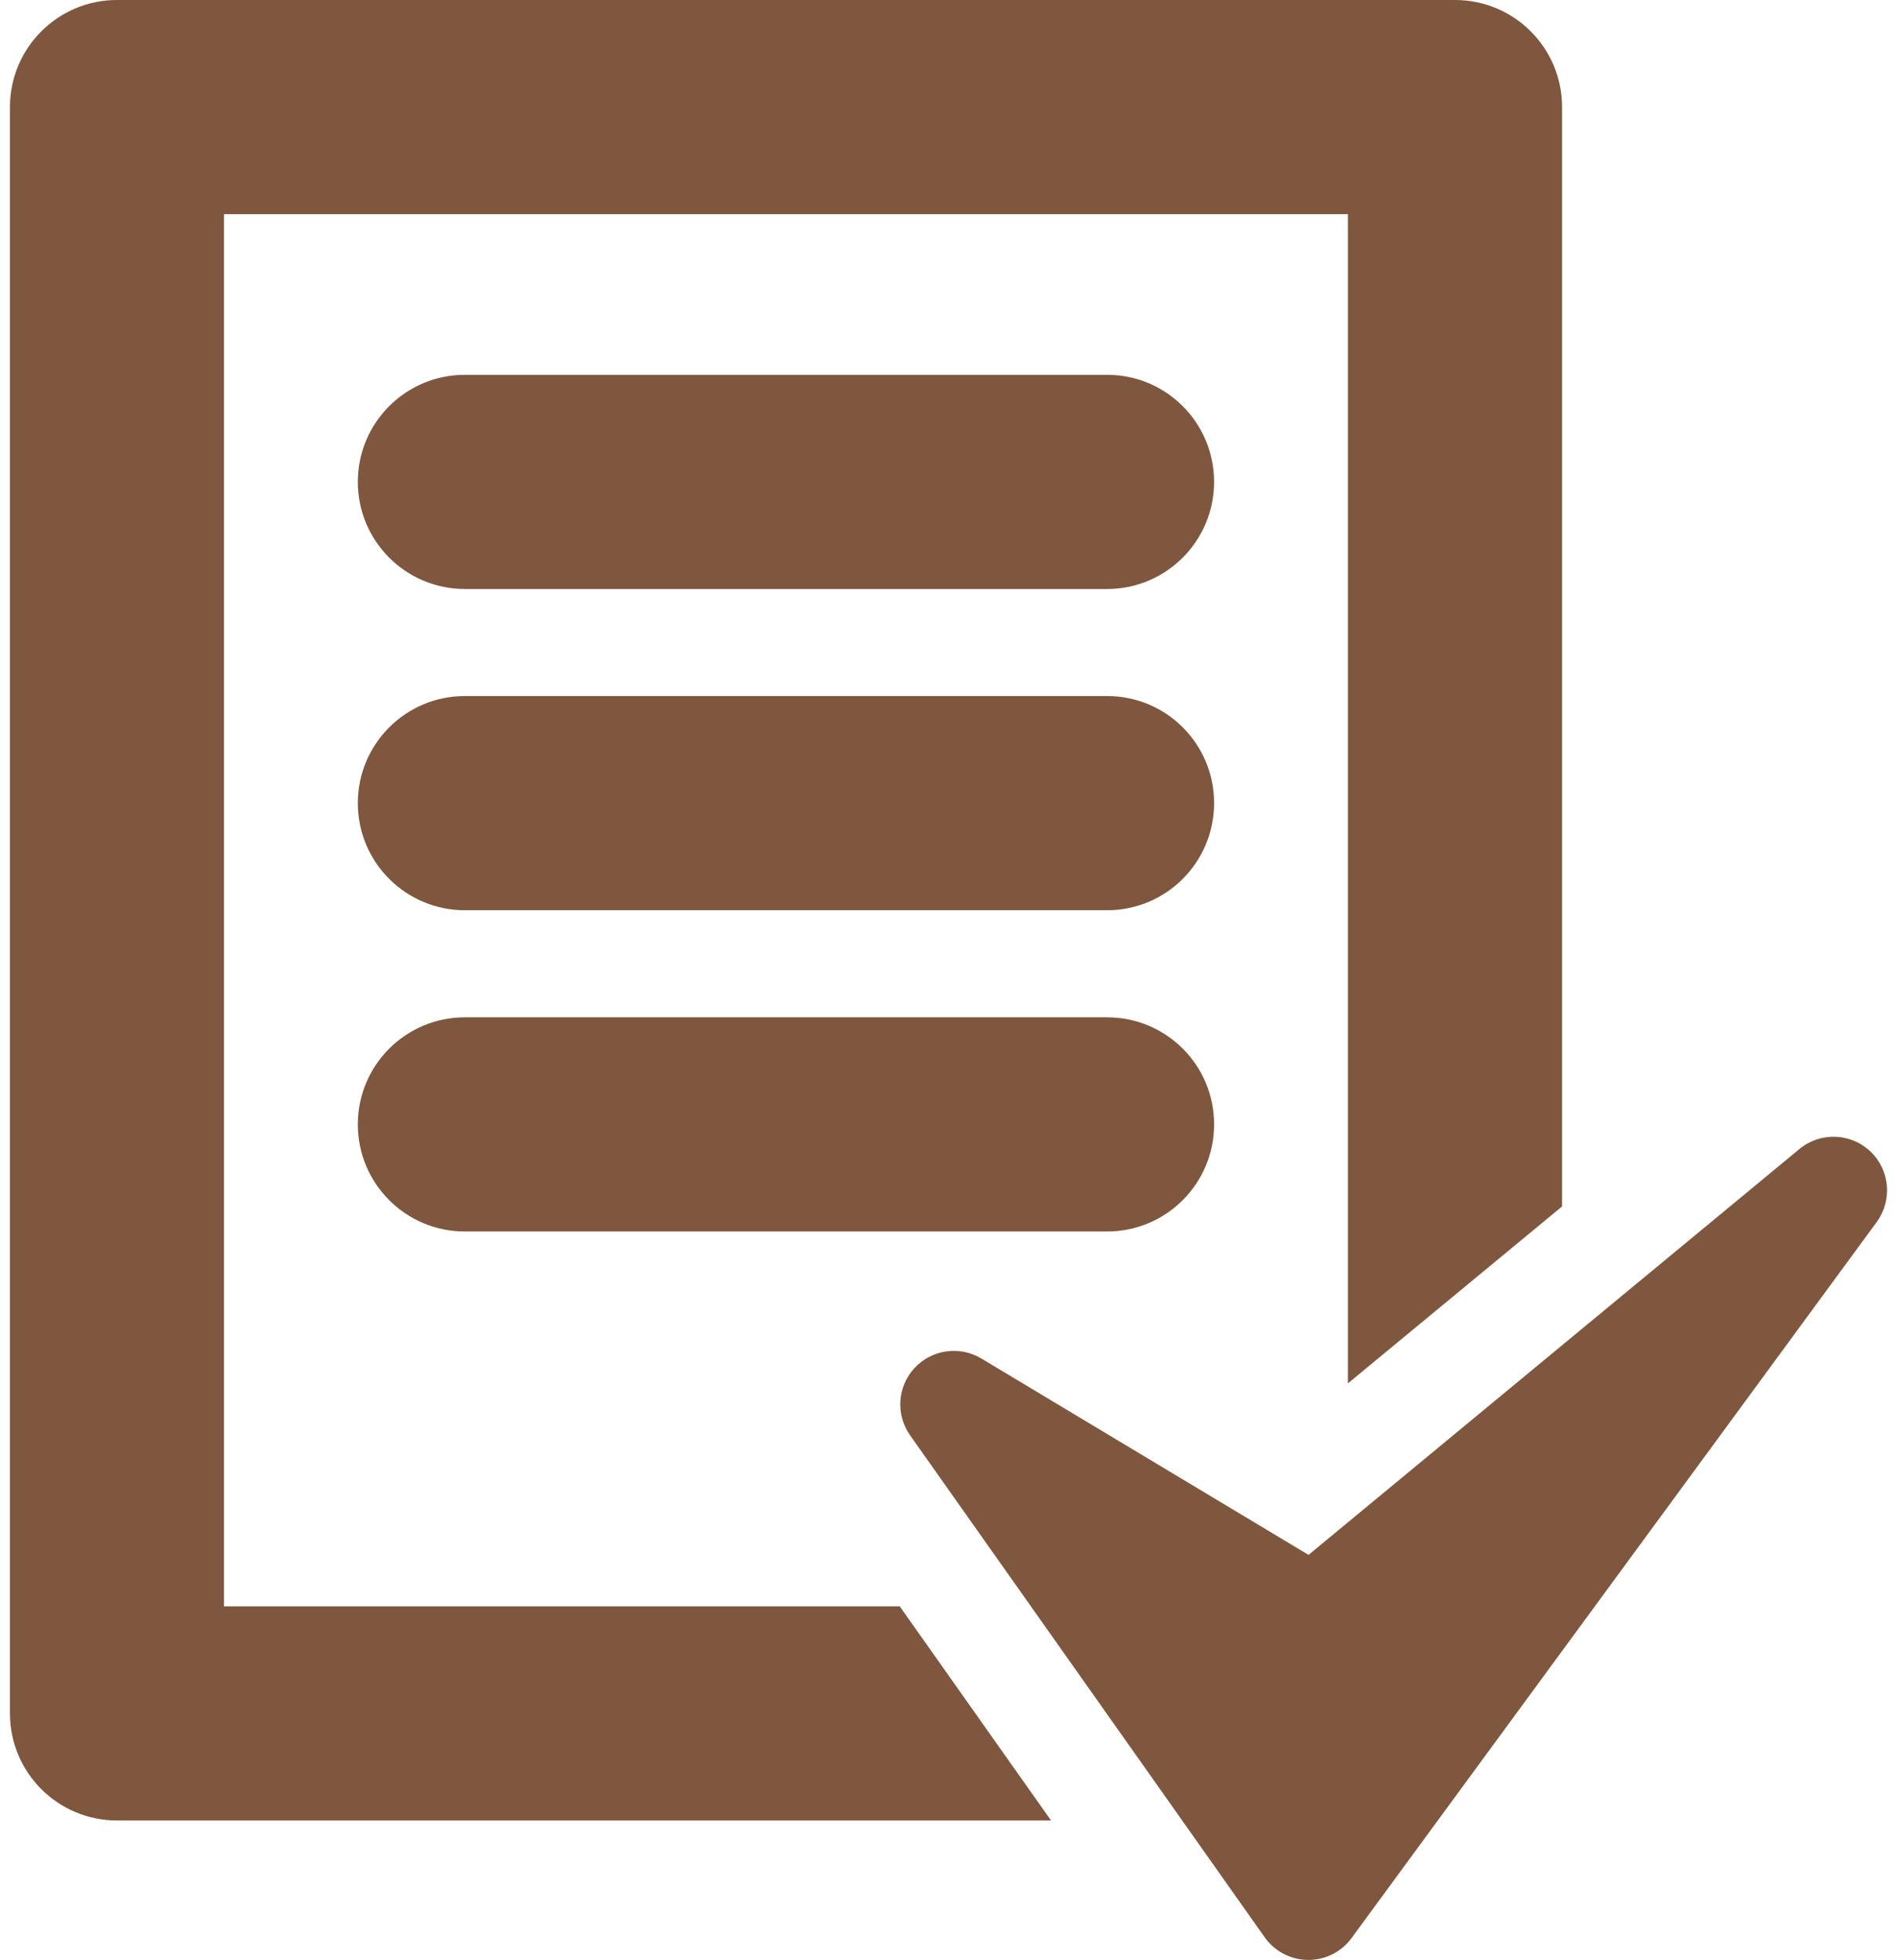
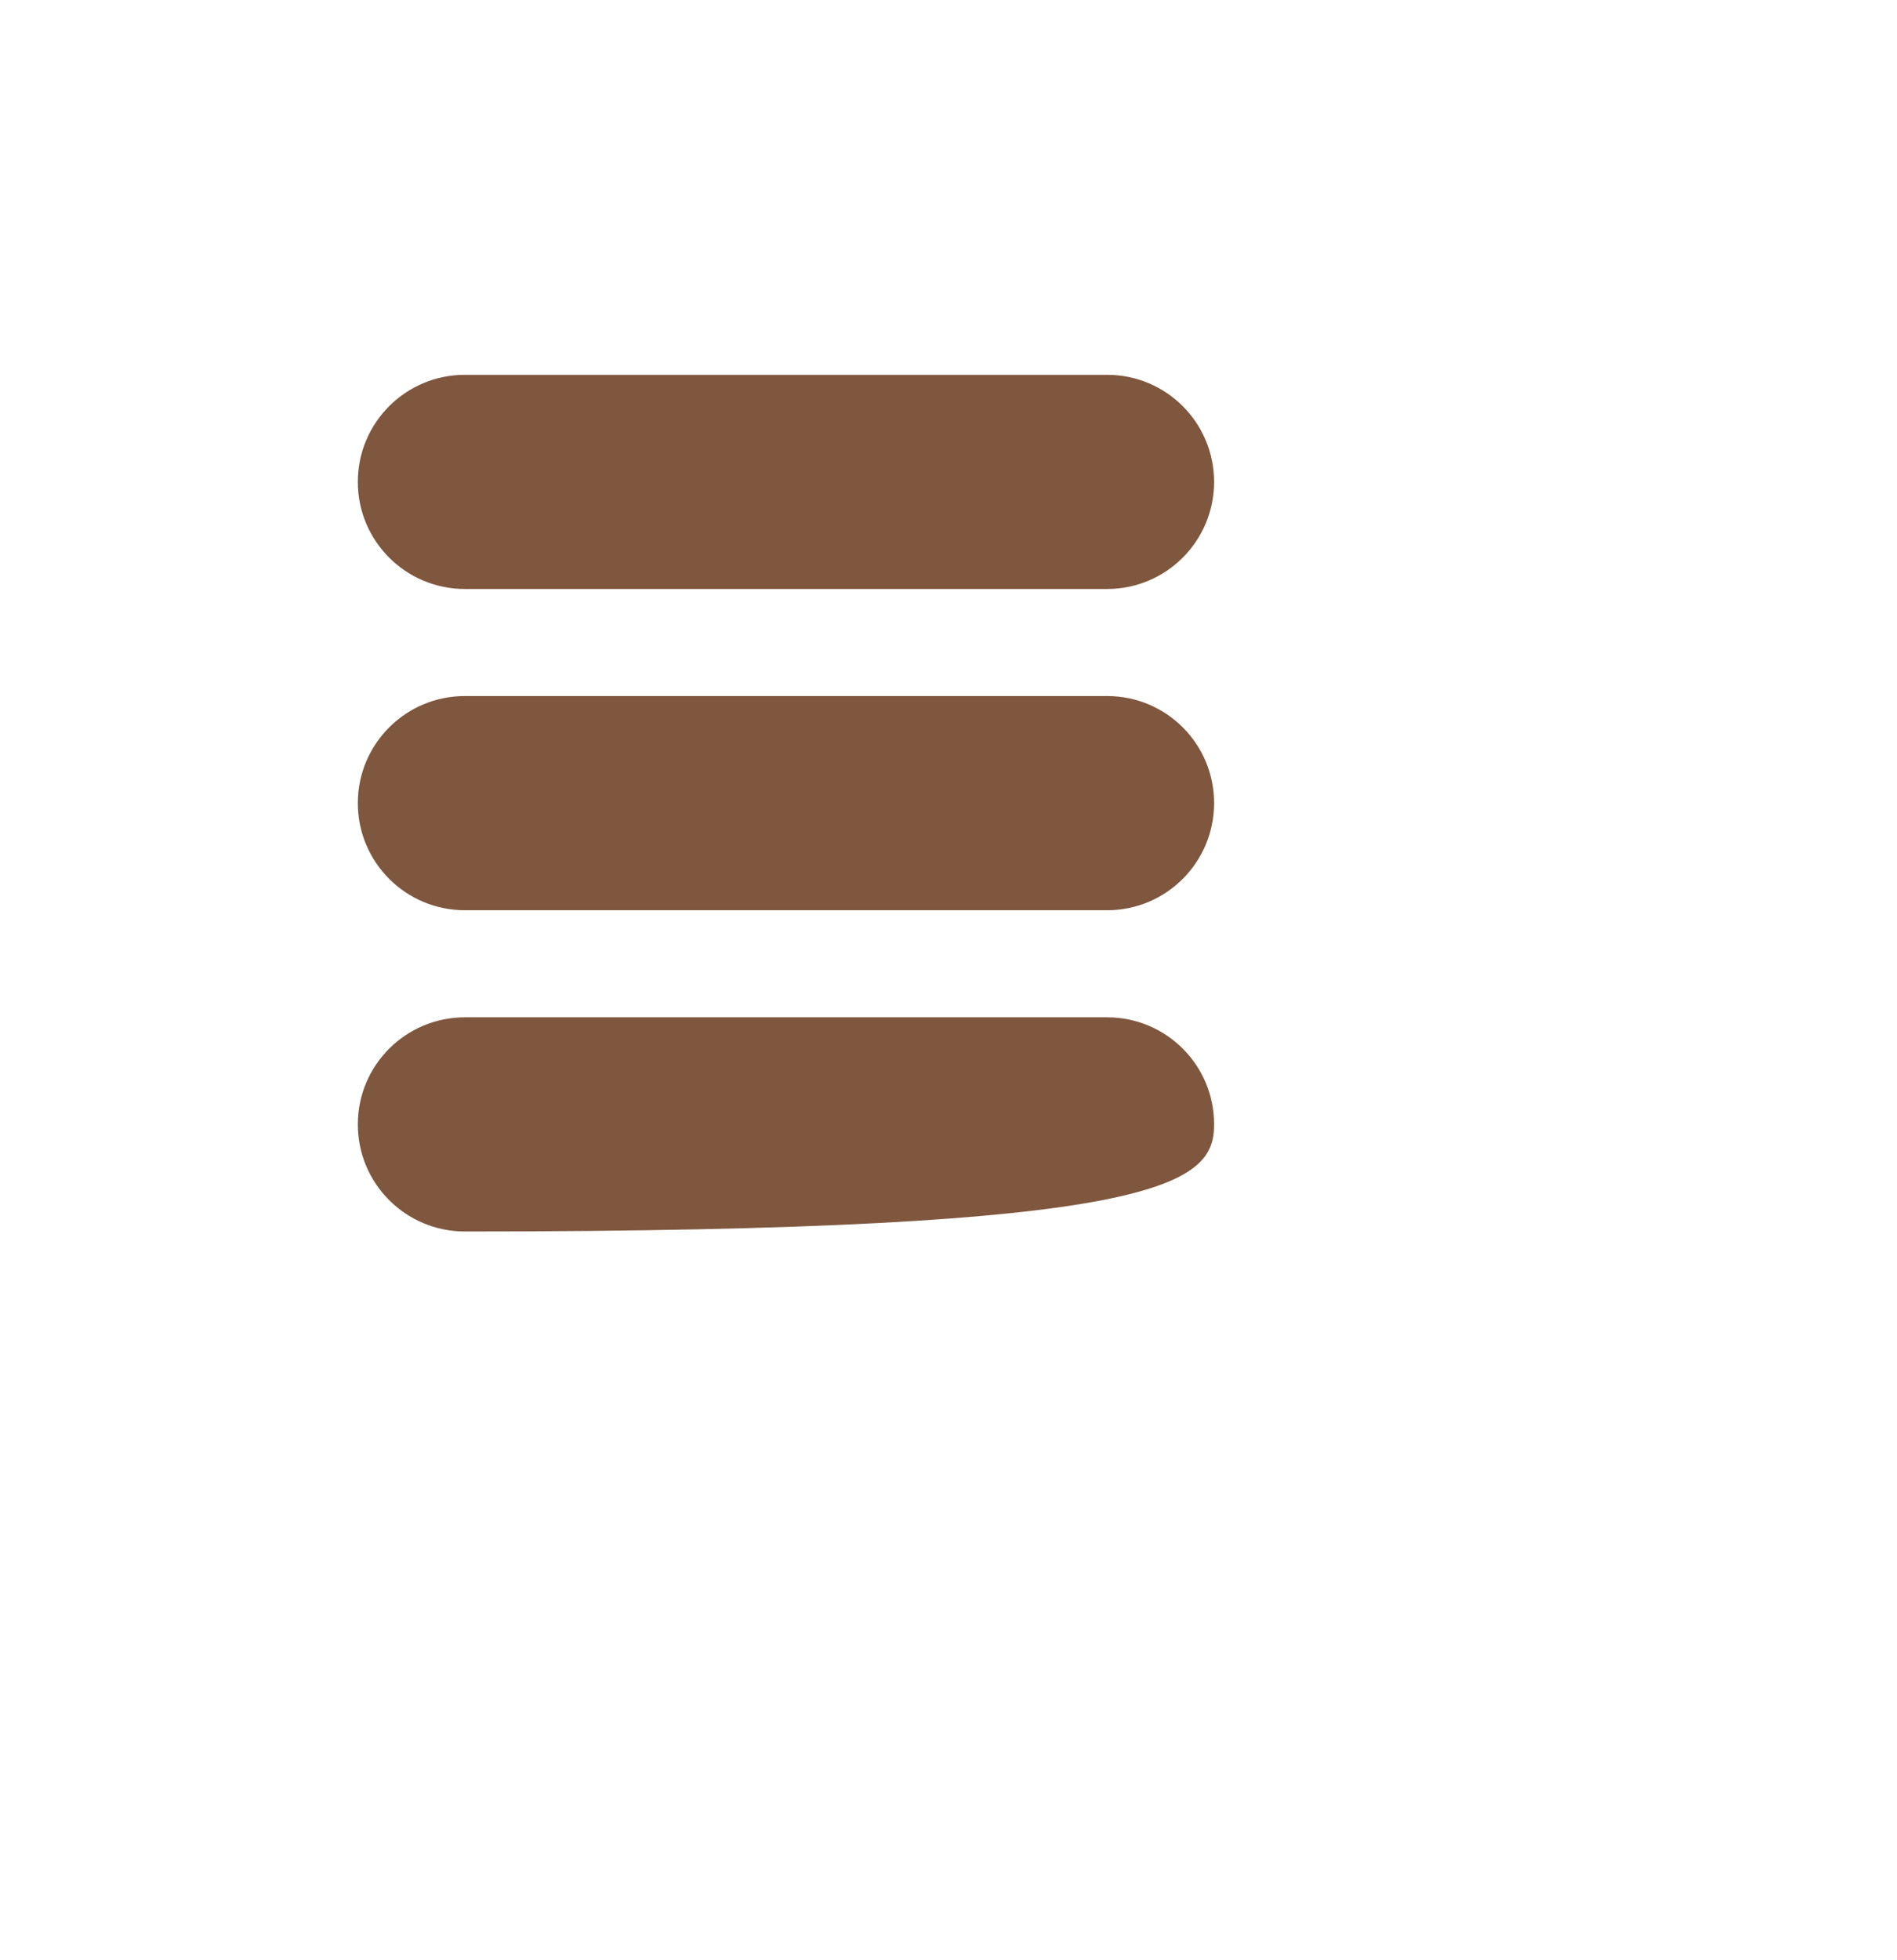
<svg xmlns="http://www.w3.org/2000/svg" width="61" height="63" viewBox="0 0 61 63" fill="none">
-   <path d="M7.203 51.633V6.884H43.344V44.466L50.23 38.779V3.442C50.23 1.541 48.69 0 46.789 0H3.761C1.86 0 0.32 1.541 0.32 3.442V55.074C0.32 56.975 1.86 58.516 3.761 58.516H33.797L28.932 51.633H7.203Z" fill="#7F573E" />
-   <path d="M60.141 37.008C59.507 36.41 58.532 36.382 57.865 36.931L42.077 49.979L31.556 43.667C30.858 43.249 29.964 43.373 29.407 43.974C28.855 44.569 28.795 45.471 29.265 46.136L40.667 62.271C40.986 62.722 41.505 62.993 42.057 62.999C42.062 62.999 42.068 62.999 42.073 62.999C42.62 62.999 43.136 62.74 43.461 62.295L60.35 39.276C60.859 38.578 60.772 37.606 60.141 37.008Z" fill="#7F573E" />
  <path d="M35.602 12.048H14.947C13.046 12.048 11.506 13.589 11.506 15.49C11.506 17.391 13.046 18.932 14.947 18.932H35.6C37.501 18.932 39.04 17.391 39.04 15.49C39.04 13.589 37.502 12.048 35.602 12.048Z" fill="#7F573E" />
  <path d="M35.602 22.373H14.947C13.046 22.373 11.506 23.915 11.506 25.815C11.506 27.716 13.046 29.258 14.947 29.258H35.6C37.501 29.258 39.04 27.717 39.04 25.815C39.044 23.915 37.502 22.373 35.602 22.373Z" fill="#7F573E" />
-   <path d="M35.602 32.7H14.947C13.046 32.7 11.506 34.241 11.506 36.142C11.506 38.043 13.046 39.584 14.947 39.584H35.6C37.501 39.584 39.04 38.043 39.04 36.142C39.044 34.241 37.502 32.7 35.602 32.7Z" fill="#7F573E" />
+   <path d="M35.602 32.7H14.947C13.046 32.7 11.506 34.241 11.506 36.142C11.506 38.043 13.046 39.584 14.947 39.584C37.501 39.584 39.04 38.043 39.04 36.142C39.044 34.241 37.502 32.7 35.602 32.7Z" fill="#7F573E" />
</svg>